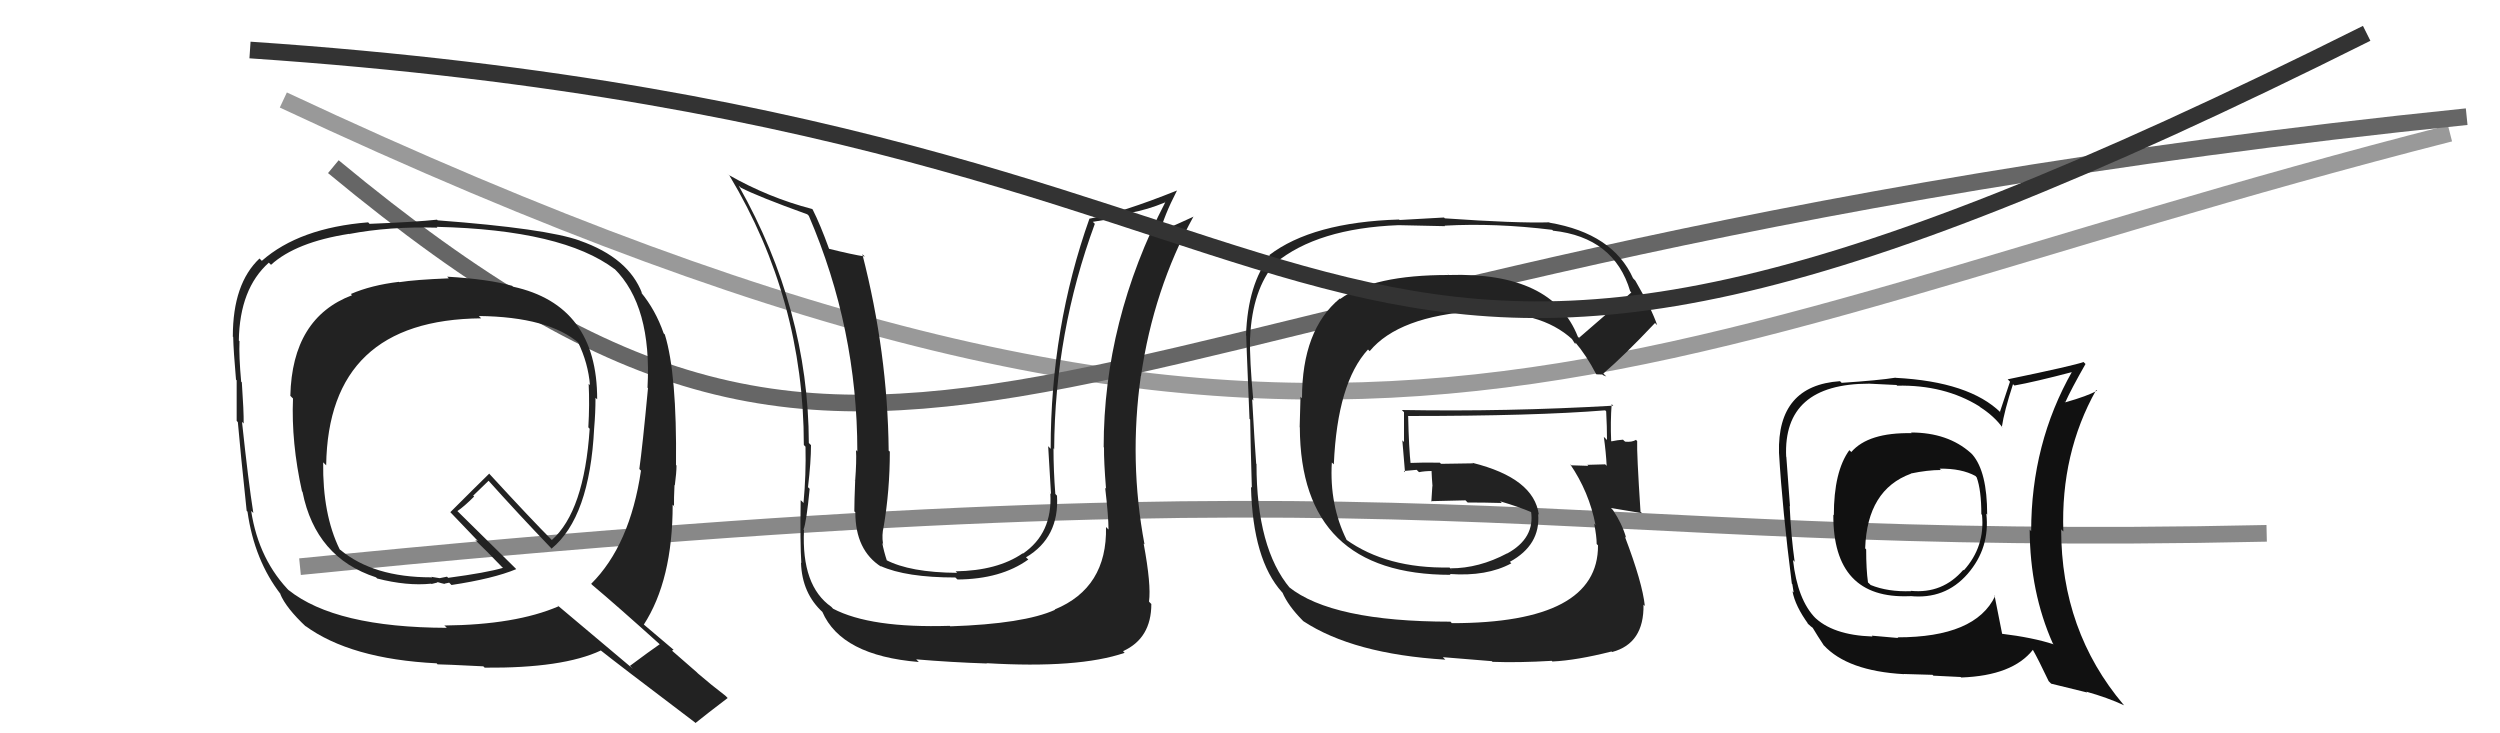
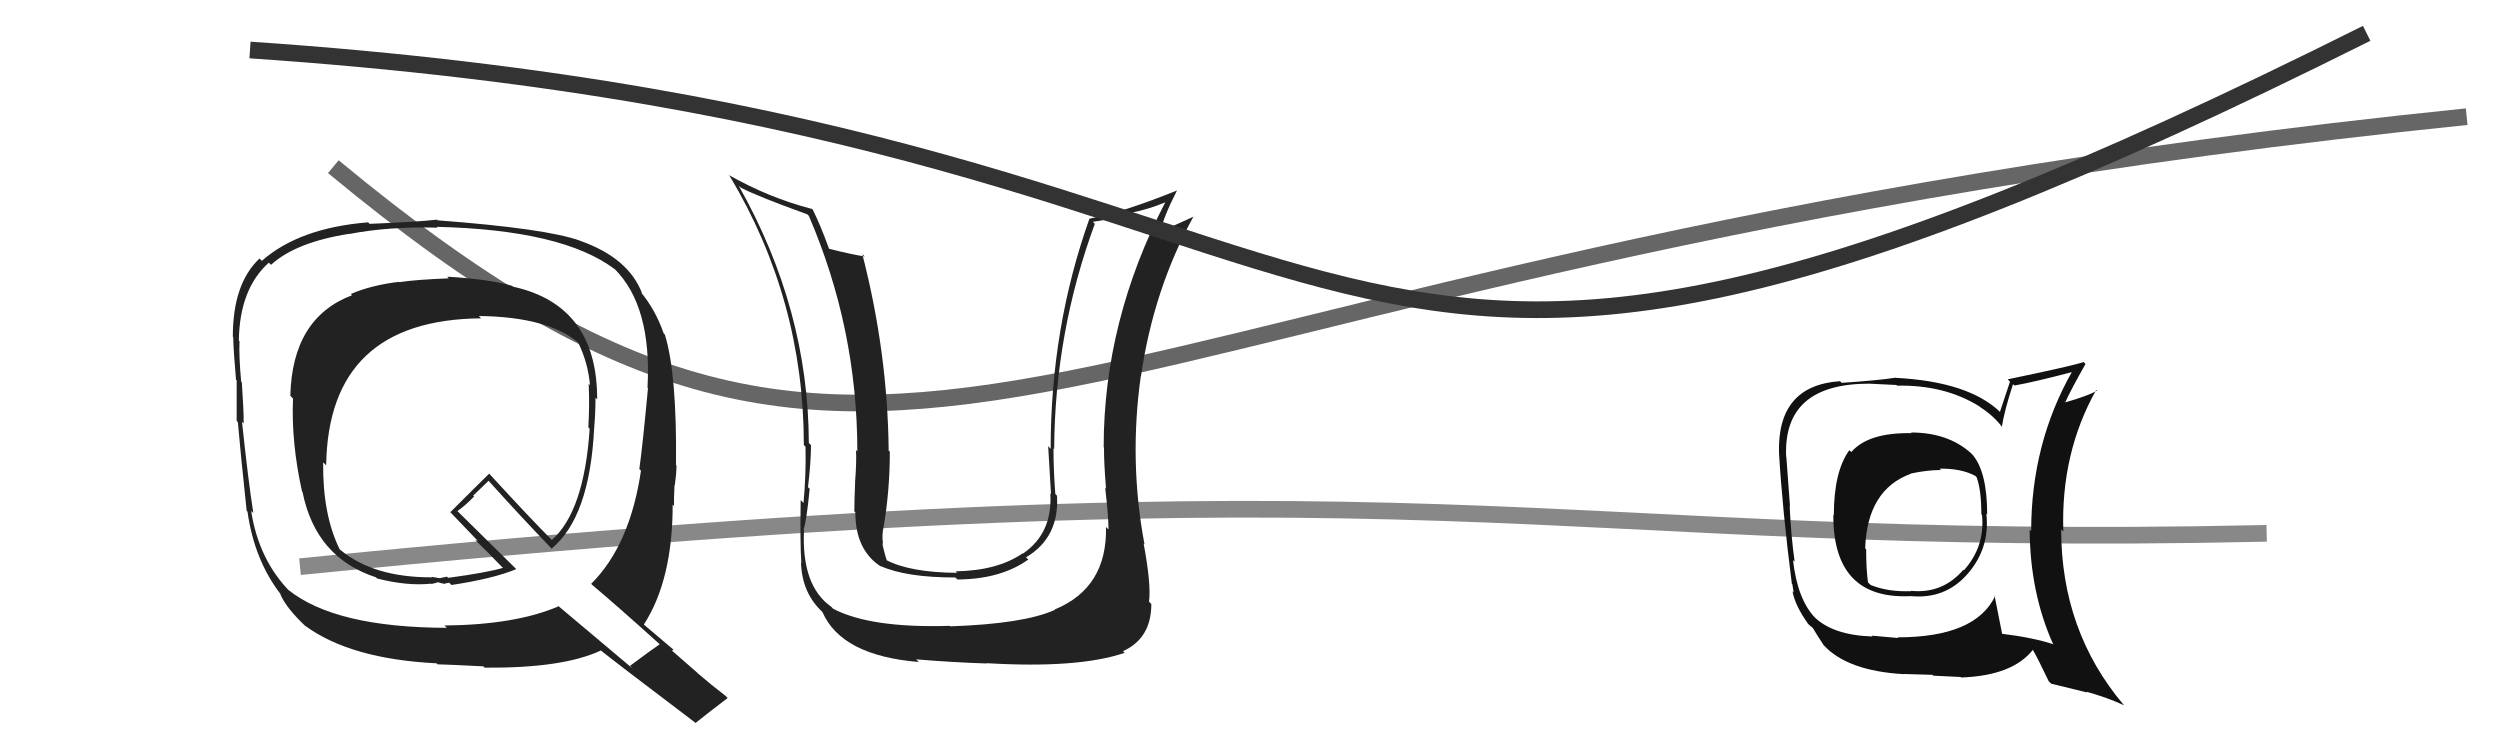
<svg xmlns="http://www.w3.org/2000/svg" width="150" height="44" viewBox="0,0,150,44">
-   <path d="M17 6 C81 36,96 21,147 8" stroke="#999" fill="none" />
  <path d="M20 10 C55 39,60 16,148 7" stroke="#666" fill="none" />
  <path d="M18 34 C88 27,91 33,136 32" stroke="#888" fill="none" />
  <path fill="#222" d="M26.89 16.66L26.86 16.63L26.93 16.70Q24.91 16.78 23.96 16.93L23.93 16.91L23.94 16.91Q22.27 17.11 21.05 17.64L21.15 17.74L21.13 17.71Q17.53 19.07 17.42 23.75L17.43 23.76L17.58 23.91Q17.47 26.55 18.12 29.48L18.00 29.36L18.15 29.51Q18.94 33.46 22.56 34.64L22.48 34.56L22.63 34.71Q24.42 35.17 25.87 35.02L25.89 35.04L26.25 34.95L26.23 34.92Q26.50 35.00 26.69 35.04L26.72 35.07L26.67 35.02Q26.80 35.00 26.95 34.96L26.94 34.95L27.09 35.10Q29.60 34.72 30.97 34.15L30.95 34.12L27.43 30.65L27.45 30.66Q27.84 30.40 28.45 29.79L28.39 29.74L29.32 28.84L29.21 28.73Q31.10 30.84 33.08 32.90L33.06 32.88L33.09 32.92Q35.38 31.05 35.65 25.69L35.68 25.72L35.65 25.69Q35.73 24.78 35.73 23.86L35.72 23.86L35.83 23.96Q35.84 18.31 30.78 17.20L30.77 17.19L30.73 17.15Q29.34 16.75 26.83 16.60ZM39.63 38.69L39.73 38.80L39.59 38.65Q38.98 39.07 37.80 39.95L37.98 40.13L33.44 36.31L33.51 36.38Q30.93 37.49 26.66 37.53L26.72 37.58L26.81 37.67Q20.12 37.65 17.31 35.40L17.42 35.52L17.46 35.56Q15.53 33.63 15.07 30.66L15.12 30.70L15.20 30.78Q14.90 28.89 14.52 25.31L14.49 25.28L14.62 25.41Q14.63 24.69 14.51 22.94L14.50 22.93L14.47 22.90Q14.33 21.35 14.37 20.47L14.40 20.51L14.33 20.43Q14.38 17.32 16.13 15.76L16.12 15.75L16.26 15.89Q17.75 14.53 20.95 14.03L20.99 14.07L20.95 14.04Q23.35 13.58 26.24 13.66L26.23 13.64L26.20 13.61Q33.76 13.79 36.88 16.15L36.88 16.14L36.85 16.11Q39.12 18.35 38.85 23.26L38.91 23.32L38.88 23.28Q38.55 26.80 38.36 28.14L38.47 28.25L38.46 28.23Q37.80 32.71 35.47 35.03L35.39 34.95L35.55 35.11Q36.96 36.29 39.70 38.76ZM34.85 14.49L34.85 14.50L34.80 14.44Q32.77 13.71 26.26 13.22L26.33 13.29L26.22 13.18Q24.96 13.32 22.18 13.43L22.17 13.43L22.09 13.34Q17.96 13.67 15.71 15.65L15.71 15.65L15.57 15.51Q13.97 17.02 13.97 20.18L13.93 20.15L13.99 20.21Q14.01 21.06 14.16 22.78L14.22 22.84L14.20 22.82Q14.20 24.38 14.20 25.25L14.28 25.34L14.27 25.32Q14.42 27.07 14.80 30.65L14.90 30.75L14.85 30.70Q15.26 33.62 16.86 35.68L16.81 35.63L16.81 35.63Q17.16 36.48 18.38 37.62L18.27 37.50L18.30 37.54Q21.02 39.54 26.20 39.80L26.33 39.94L26.25 39.86Q26.60 39.86 29.00 39.98L29.04 40.02L29.08 40.06Q33.77 40.10 36.05 39.03L36.06 39.04L36.00 38.99Q36.96 39.76 41.69 43.34L41.68 43.33L41.73 43.38Q42.36 42.87 43.66 41.88L43.65 41.87L43.52 41.74Q42.68 41.10 41.88 40.41L41.80 40.33L40.32 39.04L40.42 38.98L40.42 38.99Q39.67 38.35 38.45 37.32L38.54 37.41L38.62 37.49Q40.36 34.81 40.36 30.28L40.54 30.46L40.44 30.37Q40.43 29.94 40.47 29.10L40.49 29.12L40.49 29.12Q40.59 28.35 40.59 27.93L40.47 27.81L40.56 27.90Q40.62 22.43 39.89 20.07L39.74 19.92L39.82 20.00Q39.33 18.59 38.45 17.53L38.55 17.62L38.53 17.61Q37.72 15.47 34.79 14.44ZM28.77 19.00L28.85 19.08L28.73 18.96Q32.93 19.01 34.76 20.61L34.73 20.58L34.68 20.53Q35.29 21.78 35.40 23.12L35.44 23.15L35.32 23.03Q35.38 24.27 35.30 25.64L35.40 25.75L35.38 25.73Q35.05 30.68 33.11 32.40L33.19 32.48L33.12 32.41Q31.90 31.19 29.38 28.45L29.36 28.42L29.35 28.42Q28.58 29.17 27.02 30.73L26.88 30.59L27.01 30.72Q27.41 31.15 28.55 32.33L28.67 32.45L28.50 32.40L28.50 32.39Q29.13 32.99 30.16 34.06L30.14 34.03L30.18 34.07Q29.21 34.36 26.89 34.67L26.82 34.60L26.38 34.69L25.88 34.61L25.92 34.69L25.87 34.64Q22.41 34.64 20.43 33.00L20.40 32.98L20.38 32.96Q19.35 30.86 19.39 27.74L19.45 27.80L19.57 27.92Q19.70 19.18 28.87 19.10Z" />
  <path fill="#222" d="M66.51 31.77L66.39 31.65L66.36 31.62Q66.44 35.27 63.28 36.57L63.20 36.49L63.30 36.59Q61.44 37.43 57.02 37.58L57.03 37.59L56.99 37.55Q52.23 37.70 49.98 36.52L50.01 36.55L49.88 36.41Q48.08 35.15 48.24 31.80L48.23 31.79L48.21 31.78Q48.39 31.31 48.58 29.33L48.57 29.32L48.48 29.23Q48.66 27.70 48.66 26.71L48.58 26.63L48.53 26.58Q48.51 18.56 44.32 11.14L44.46 11.27L44.45 11.26Q45.47 11.79 48.44 12.86L48.47 12.89L48.53 12.95Q51.44 19.71 51.44 27.09L51.38 27.02L51.36 27.01Q51.40 27.66 51.31 28.84L51.25 28.78L51.31 28.85Q51.26 30.07 51.26 30.68L51.16 30.58L51.32 30.74Q51.32 33.02 52.88 34.01L52.79 33.92L52.83 33.96Q54.36 34.65 57.33 34.65L57.30 34.63L57.45 34.77Q60.06 34.75 61.70 33.57L61.61 33.49L61.56 33.44Q63.57 32.25 63.42 29.74L63.42 29.74L63.32 29.64Q63.21 28.24 63.21 26.90L63.28 26.97L63.25 26.95Q63.29 19.94 65.69 13.43L65.57 13.31L67.91 12.92L67.77 12.78Q68.84 12.59 69.94 12.13L69.86 12.04L69.93 12.11Q66.22 19.26 66.22 26.83L66.24 26.85L66.24 26.85Q66.23 27.68 66.36 29.31L66.41 29.36L66.31 29.27Q66.51 30.97 66.51 31.77ZM68.65 32.65L68.61 32.61L68.67 32.66Q67.73 27.66 68.45 22.56L68.46 22.56L68.46 22.56Q69.21 17.37 71.61 12.99L71.57 12.96L71.61 13.00Q70.99 13.29 69.54 13.93L69.41 13.81L69.59 13.98Q69.82 12.99 70.62 11.43L70.73 11.55L70.62 11.43Q67.28 12.77 65.37 13.12L65.36 13.10L65.37 13.11Q63.04 19.66 63.04 26.93L62.91 26.79L62.89 26.77Q62.98 28.24 63.06 29.64L62.94 29.53L63.02 29.61Q63.16 32.00 61.37 33.22L61.47 33.31L61.36 33.20Q59.85 34.24 57.33 34.28L57.33 34.27L57.43 34.37Q54.59 34.35 53.15 33.59L53.13 33.57L53.22 33.66Q53.02 33.05 52.94 32.59L53.10 32.75L52.98 32.62Q52.90 32.09 53.02 31.60L53.13 31.71L53.02 31.60Q53.39 29.42 53.39 27.10L53.27 26.98L53.32 27.02Q53.26 21.15 51.74 15.25L51.79 15.30L51.89 15.39Q51.16 15.28 49.75 14.93L49.71 14.89L49.74 14.92Q49.22 13.48 48.76 12.57L48.72 12.53L48.73 12.54Q46.11 11.86 43.71 10.49L43.63 10.41L43.77 10.54Q48.23 17.98 48.23 26.70L48.29 26.76L48.33 26.80Q48.37 28.47 48.21 30.18L48.13 30.09L48.04 30.01Q48.00 32.60 48.08 33.78L48.08 33.78L48.06 33.76Q48.12 35.61 49.38 36.75L49.44 36.81L49.34 36.71Q50.48 39.34 55.13 39.72L54.96 39.55L54.96 39.56Q57.09 39.74 59.22 39.81L59.24 39.84L59.19 39.79Q64.70 40.12 67.48 39.17L67.45 39.14L67.38 39.07Q69.08 38.30 69.08 36.24L68.96 36.12L68.94 36.09Q69.08 35.10 68.62 32.62Z" />
  <path fill="#111" d="M114.54 25.83L114.57 25.86L114.70 25.99Q112.10 25.94 111.08 27.12L111.11 27.15L110.96 27.01Q110.03 28.29 110.03 30.92L110.09 30.98L110.00 30.88Q109.97 35.96 114.58 35.77L114.72 35.91L114.58 35.76Q116.70 35.99 118.06 34.43L118.09 34.47L118.06 34.43Q119.41 32.87 119.18 30.82L119.30 30.93L119.23 30.86Q119.23 28.31 118.35 27.28L118.23 27.16L118.25 27.18Q116.87 25.95 114.66 25.95ZM119.66 35.71L119.69 35.74L119.71 35.76Q118.53 38.24 113.85 38.24L113.89 38.28L112.31 38.14L112.35 38.19Q109.92 38.11 108.81 36.97L108.83 36.99L108.94 37.10Q107.85 36.00 107.58 33.60L107.59 33.61L107.68 33.71Q107.46 32.15 107.38 30.36L107.37 30.35L107.40 30.38Q107.33 29.36 107.18 27.41L107.11 27.35L107.17 27.41Q106.97 23.02 112.15 23.02L112.15 23.02L113.79 23.10L113.83 23.14Q116.66 23.08 118.76 24.38L118.77 24.39L118.80 24.42Q119.67 24.98 120.16 25.67L120.11 25.62L120.11 25.62Q120.25 24.68 120.78 23.05L120.92 23.18L120.87 23.13Q122.06 22.92 124.38 22.31L124.41 22.34L124.34 22.27Q121.87 26.61 121.87 31.87L121.87 31.87L121.78 31.78Q121.80 35.53 123.17 38.61L123.11 38.55L123.22 38.66Q121.97 38.25 120.07 38.02L120.21 38.16L120.14 38.09Q119.98 37.28 119.67 35.72ZM123.02 40.97L123.07 41.02L125.23 41.55L125.18 41.50Q126.46 41.86 127.45 42.32L127.34 42.20L127.41 42.28Q123.67 37.85 123.67 31.76L123.75 31.84L123.80 31.89Q123.64 27.20 125.77 23.40L125.87 23.49L125.82 23.44Q125.26 23.76 123.92 24.14L123.82 24.03L123.92 24.13Q124.26 23.37 125.13 21.84L125.15 21.86L125.01 21.72Q124.46 21.93 120.46 22.76L120.60 22.90L120.00 24.70L120.05 24.76Q118.16 22.90 113.74 22.67L113.82 22.75L113.73 22.66Q112.75 22.82 110.50 22.97L110.35 22.82L110.40 22.87Q106.63 23.13 106.74 27.17L106.90 27.33L106.74 27.17Q106.94 30.56 107.51 35.02L107.54 35.05L107.62 35.55L107.55 35.48Q107.71 36.36 108.51 37.46L108.49 37.45L108.41 37.36Q108.64 37.60 108.83 37.71L108.83 37.71L108.72 37.60Q109.06 38.17 109.44 38.74L109.39 38.68L109.42 38.71Q110.85 40.26 114.24 40.45L114.21 40.42L114.22 40.44Q115.80 40.49 115.95 40.49L116.00 40.54L117.64 40.62L117.67 40.65Q120.76 40.54 121.98 38.98L122.00 39.00L121.95 38.95Q122.31 39.58 122.92 40.87ZM116.51 28.26L116.45 28.20L116.38 28.12Q117.69 28.10 118.53 28.56L118.58 28.62L118.60 28.64Q118.88 29.41 118.88 30.85L118.87 30.84L118.92 30.89Q119.11 32.80 117.83 34.22L117.73 34.12L117.80 34.19Q116.55 35.64 114.65 35.45L114.64 35.44L114.66 35.47Q113.27 35.52 112.24 35.10L112.13 34.99L112.08 34.95Q111.97 34.18 111.97 32.97L111.98 32.98L111.91 32.90Q112.03 29.38 114.66 28.42L114.69 28.46L114.65 28.41Q115.66 28.20 116.46 28.20Z" />
-   <path fill="#222" d="M94.82 20.34L94.80 20.33L94.67 20.20Q93.14 16.31 86.93 16.50L86.79 16.36L86.94 16.50Q82.39 16.49 80.41 17.94L80.50 18.02L80.39 17.91Q78.12 19.79 78.12 23.90L78.03 23.81L77.98 25.63L77.99 25.64Q78.02 34.49 87.04 34.49L87.00 34.45L86.99 34.44Q89.20 34.60 90.68 33.80L90.58 33.70L90.59 33.71Q92.44 32.70 92.29 30.84L92.38 30.92L92.33 30.88Q92.04 28.69 88.35 27.77L88.38 27.80L86.46 27.83L86.39 27.76Q85.42 27.74 84.47 27.78L84.59 27.90L84.65 27.96Q84.53 26.89 84.49 24.98L84.60 25.09L84.47 24.96Q92.13 24.96 96.31 24.62L96.39 24.70L96.37 24.68Q96.42 25.60 96.42 26.40L96.35 26.33L96.23 26.21Q96.36 27.15 96.40 27.95L96.35 27.90L96.31 27.86Q95.24 27.89 95.24 27.89L95.16 27.80L95.30 27.95Q93.89 27.91 94.27 27.91L94.23 27.87L94.20 27.84Q95.35 29.52 95.73 31.50L95.78 31.55L95.65 31.42Q95.80 32.18 95.80 32.64L95.80 32.64L95.88 32.72Q95.91 37.39 87.11 37.39L86.99 37.26L87.03 37.30Q79.91 37.30 77.32 35.21L77.37 35.26L77.41 35.30Q75.39 32.90 75.39 27.84L75.36 27.80L75.37 27.81Q75.28 26.66 75.13 23.96L75.12 23.94L75.20 24.03Q74.97 21.59 75.00 20.22L75.10 20.31L75.01 20.22Q75.14 17.38 76.51 15.78L76.51 15.78L76.51 15.79Q79.04 13.70 83.91 13.51L83.91 13.51L86.70 13.57L86.68 13.54Q89.71 13.37 93.13 13.79L93.24 13.89L93.18 13.84Q96.85 14.24 97.81 17.47L97.88 17.55L97.88 17.55Q96.84 18.44 94.74 20.27ZM96.18 22.51L96.38 22.59L96.20 22.41Q97.43 21.36 99.30 19.38L99.41 19.49L99.43 19.51Q99.11 18.55 98.12 16.84L97.95 16.66L97.99 16.71Q96.78 14.01 92.97 13.36L92.98 13.37L92.95 13.34Q90.99 13.40 86.69 13.10L86.64 13.05L83.97 13.20L83.95 13.17Q78.74 13.33 76.15 15.31L76.14 15.30L76.20 15.36Q74.87 17.04 74.76 20.12L74.76 20.12L74.78 20.15Q74.74 19.64 74.97 25.13L74.87 25.03L75.01 25.17Q75.03 26.52 75.11 29.26L75.04 29.20L75.06 29.22Q75.17 33.59 76.92 35.53L77.06 35.67L76.95 35.56Q77.29 36.35 78.16 37.23L78.17 37.24L78.20 37.27Q81.20 39.24 86.72 39.58L86.57 39.43L89.51 39.67L89.55 39.71Q91.09 39.77 93.11 39.65L93.16 39.71L93.15 39.69Q94.60 39.62 96.69 39.09L96.69 39.09L96.73 39.12Q98.65 38.61 98.61 36.28L98.63 36.30L98.69 36.36Q98.55 34.97 97.49 32.19L97.61 32.31L97.57 32.27Q97.32 31.41 96.78 30.61L96.78 30.61L96.66 30.48Q97.34 30.60 98.52 30.79L98.40 30.67L98.43 30.69Q98.20 27.15 98.23 26.47L98.24 26.48L98.16 26.39Q97.92 26.54 97.51 26.50L97.45 26.45L97.38 26.38Q97.07 26.40 96.69 26.48L96.71 26.50L96.67 26.46Q96.62 25.31 96.70 24.24L96.71 24.26L96.80 24.34Q90.39 24.71 84.11 24.60L84.24 24.73L84.24 24.73Q84.24 25.61 84.24 26.52L84.14 26.42L84.30 28.33L84.23 28.26Q84.58 28.23 85.00 28.19L85.06 28.25L85.14 28.33Q85.49 28.26 85.95 28.26L85.82 28.14L85.89 28.21Q85.91 28.69 85.95 29.18L85.93 29.16L85.94 29.17Q85.92 29.61 85.88 30.10L85.90 30.12L85.85 30.07Q86.90 30.05 87.93 30.02L87.91 30.00L88.06 30.15Q89.09 30.15 90.11 30.18L90.09 30.16L90.01 30.08Q91.12 30.40 92.00 30.78L91.95 30.73L91.86 30.67L91.86 30.67Q92.11 32.29 90.43 33.21L90.54 33.31L90.43 33.20Q88.74 34.10 87.03 34.10L87.13 34.21L86.97 34.05Q83.20 34.12 80.76 32.37L80.87 32.48L80.80 32.40Q79.76 30.30 79.91 27.75L80.05 27.88L80.03 27.86Q80.24 22.97 82.08 20.97L82.13 21.02L82.18 21.07Q83.92 18.97 88.60 18.66L88.61 18.67L88.75 18.81Q92.40 18.58 94.35 20.37L94.33 20.35L94.31 20.33Q94.41 20.48 94.53 20.67L94.52 20.65L94.53 20.56L94.50 20.52Q95.19 21.33 95.76 22.43L95.79 22.46L96.14 22.47Z" />
  <path d="M15 3 C89 8,74 36,142 2" stroke="#333" fill="none" />
</svg>